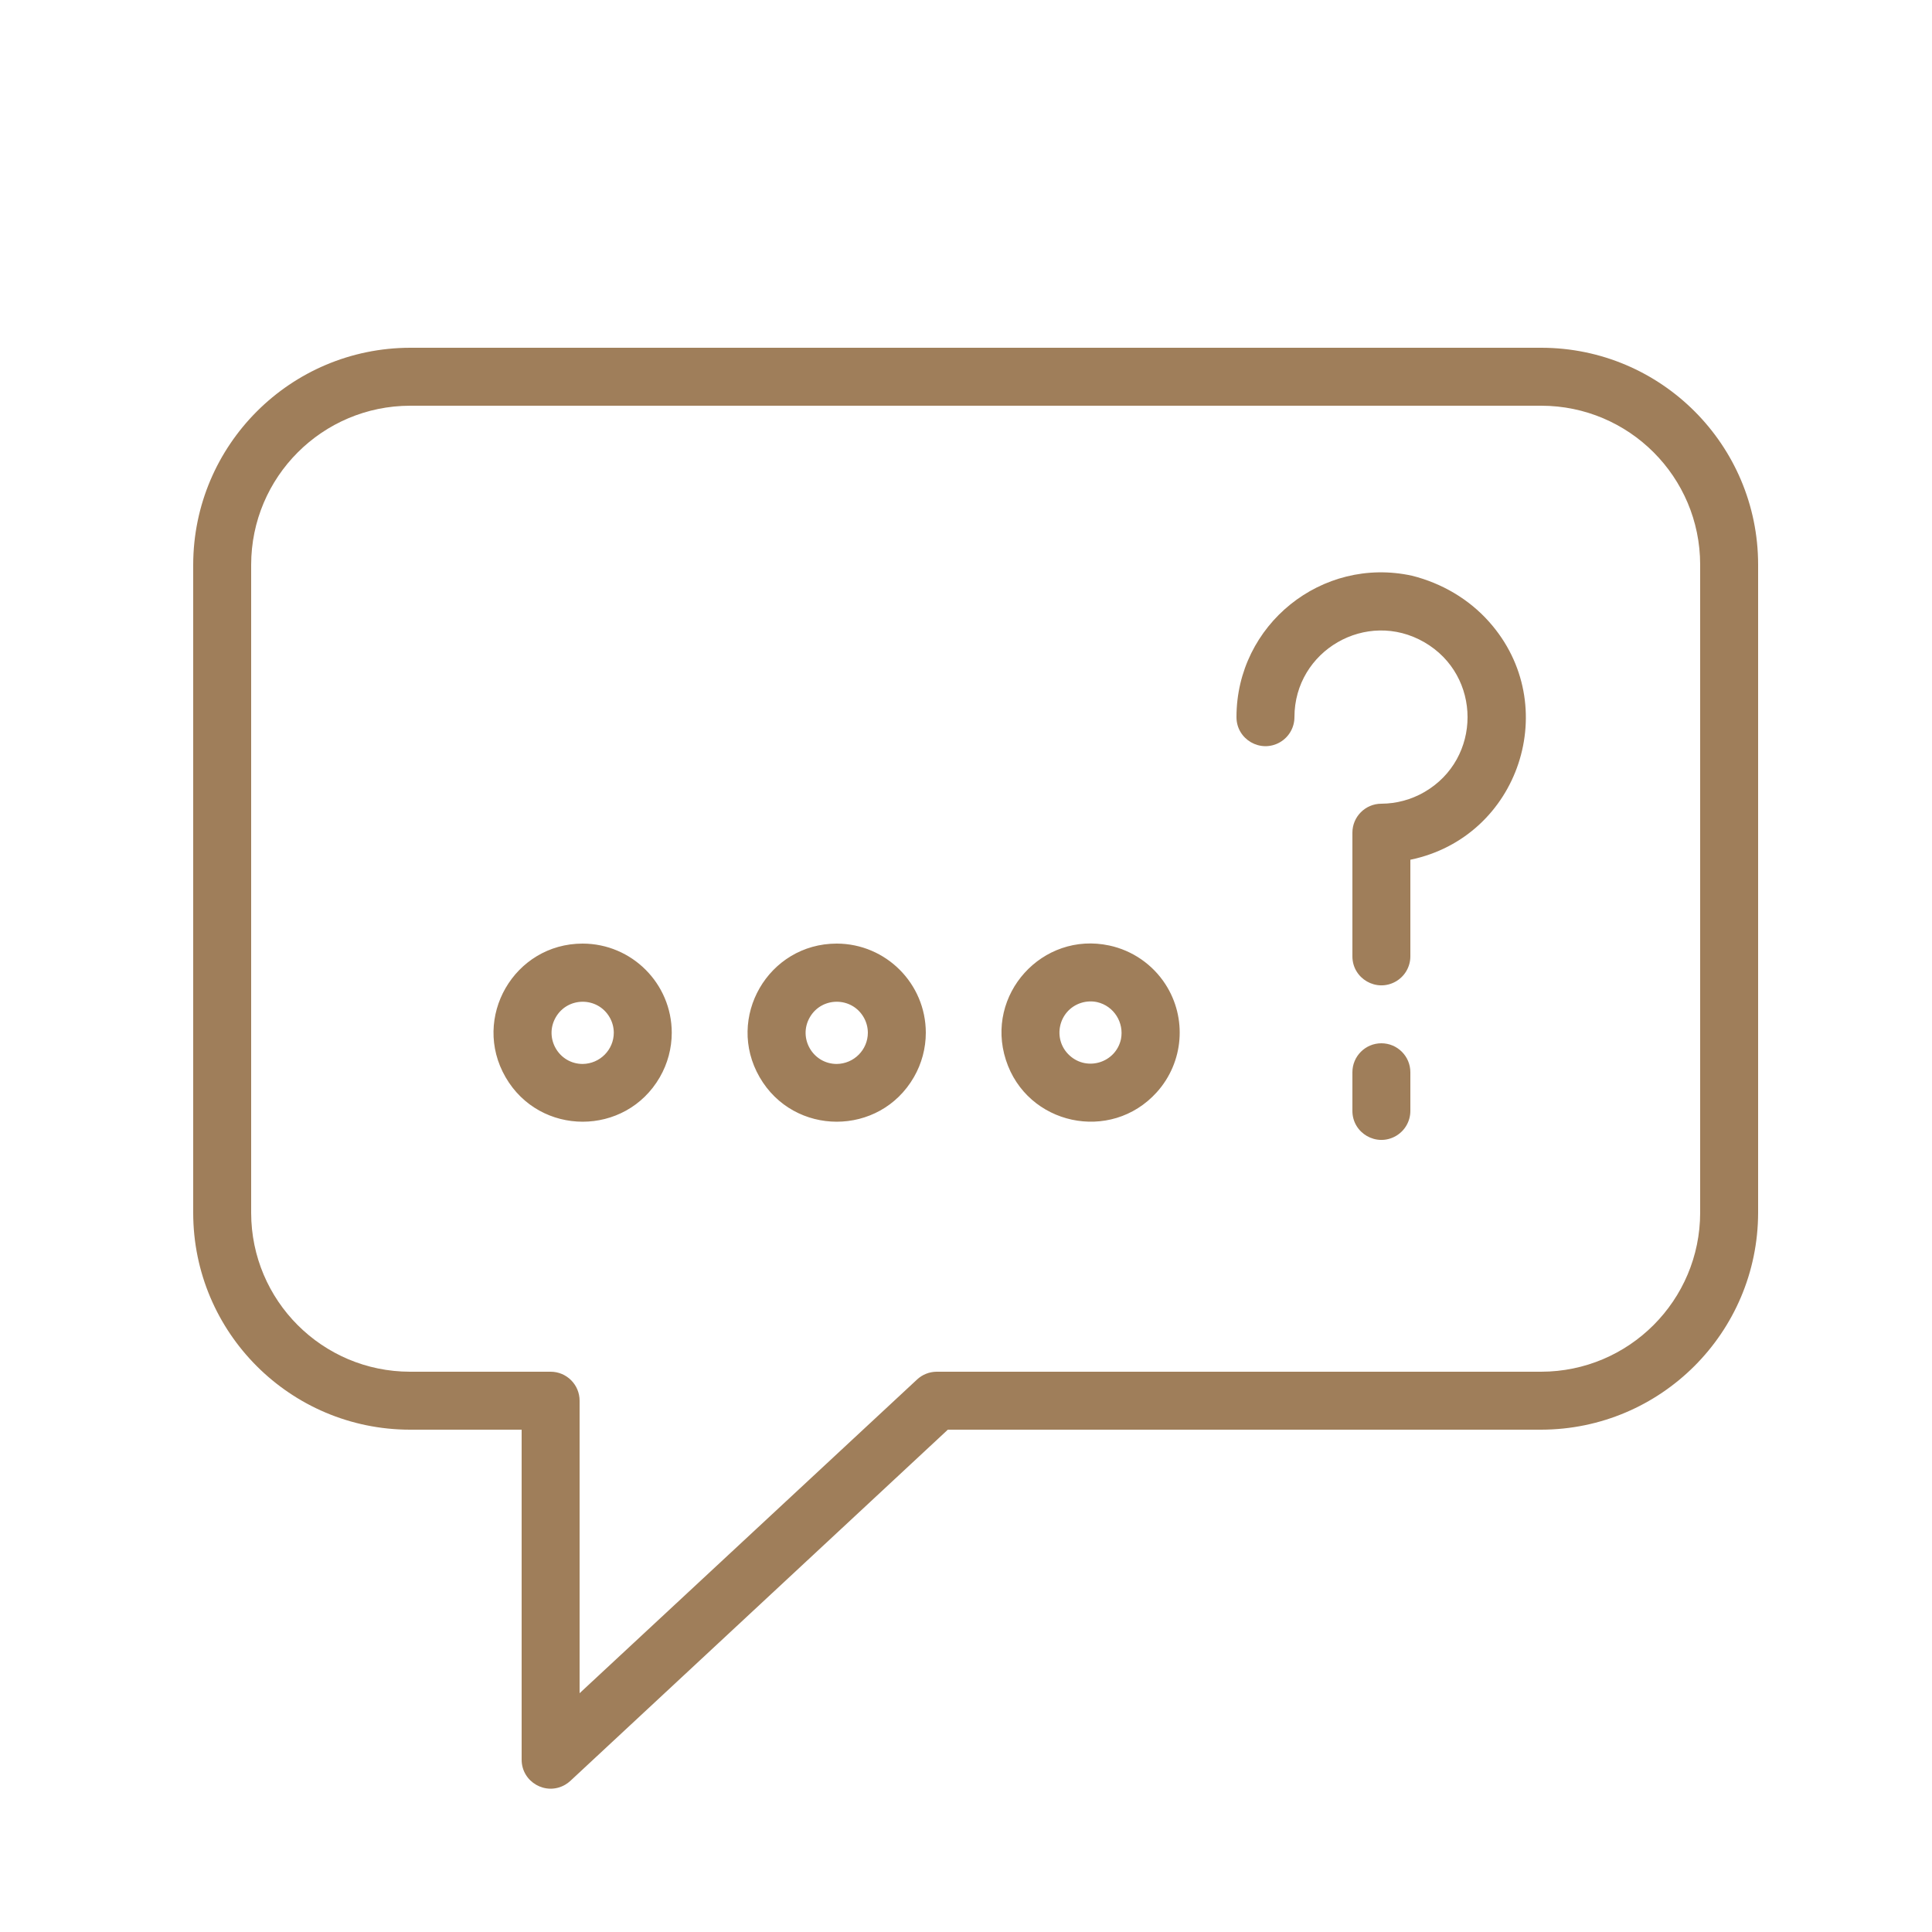
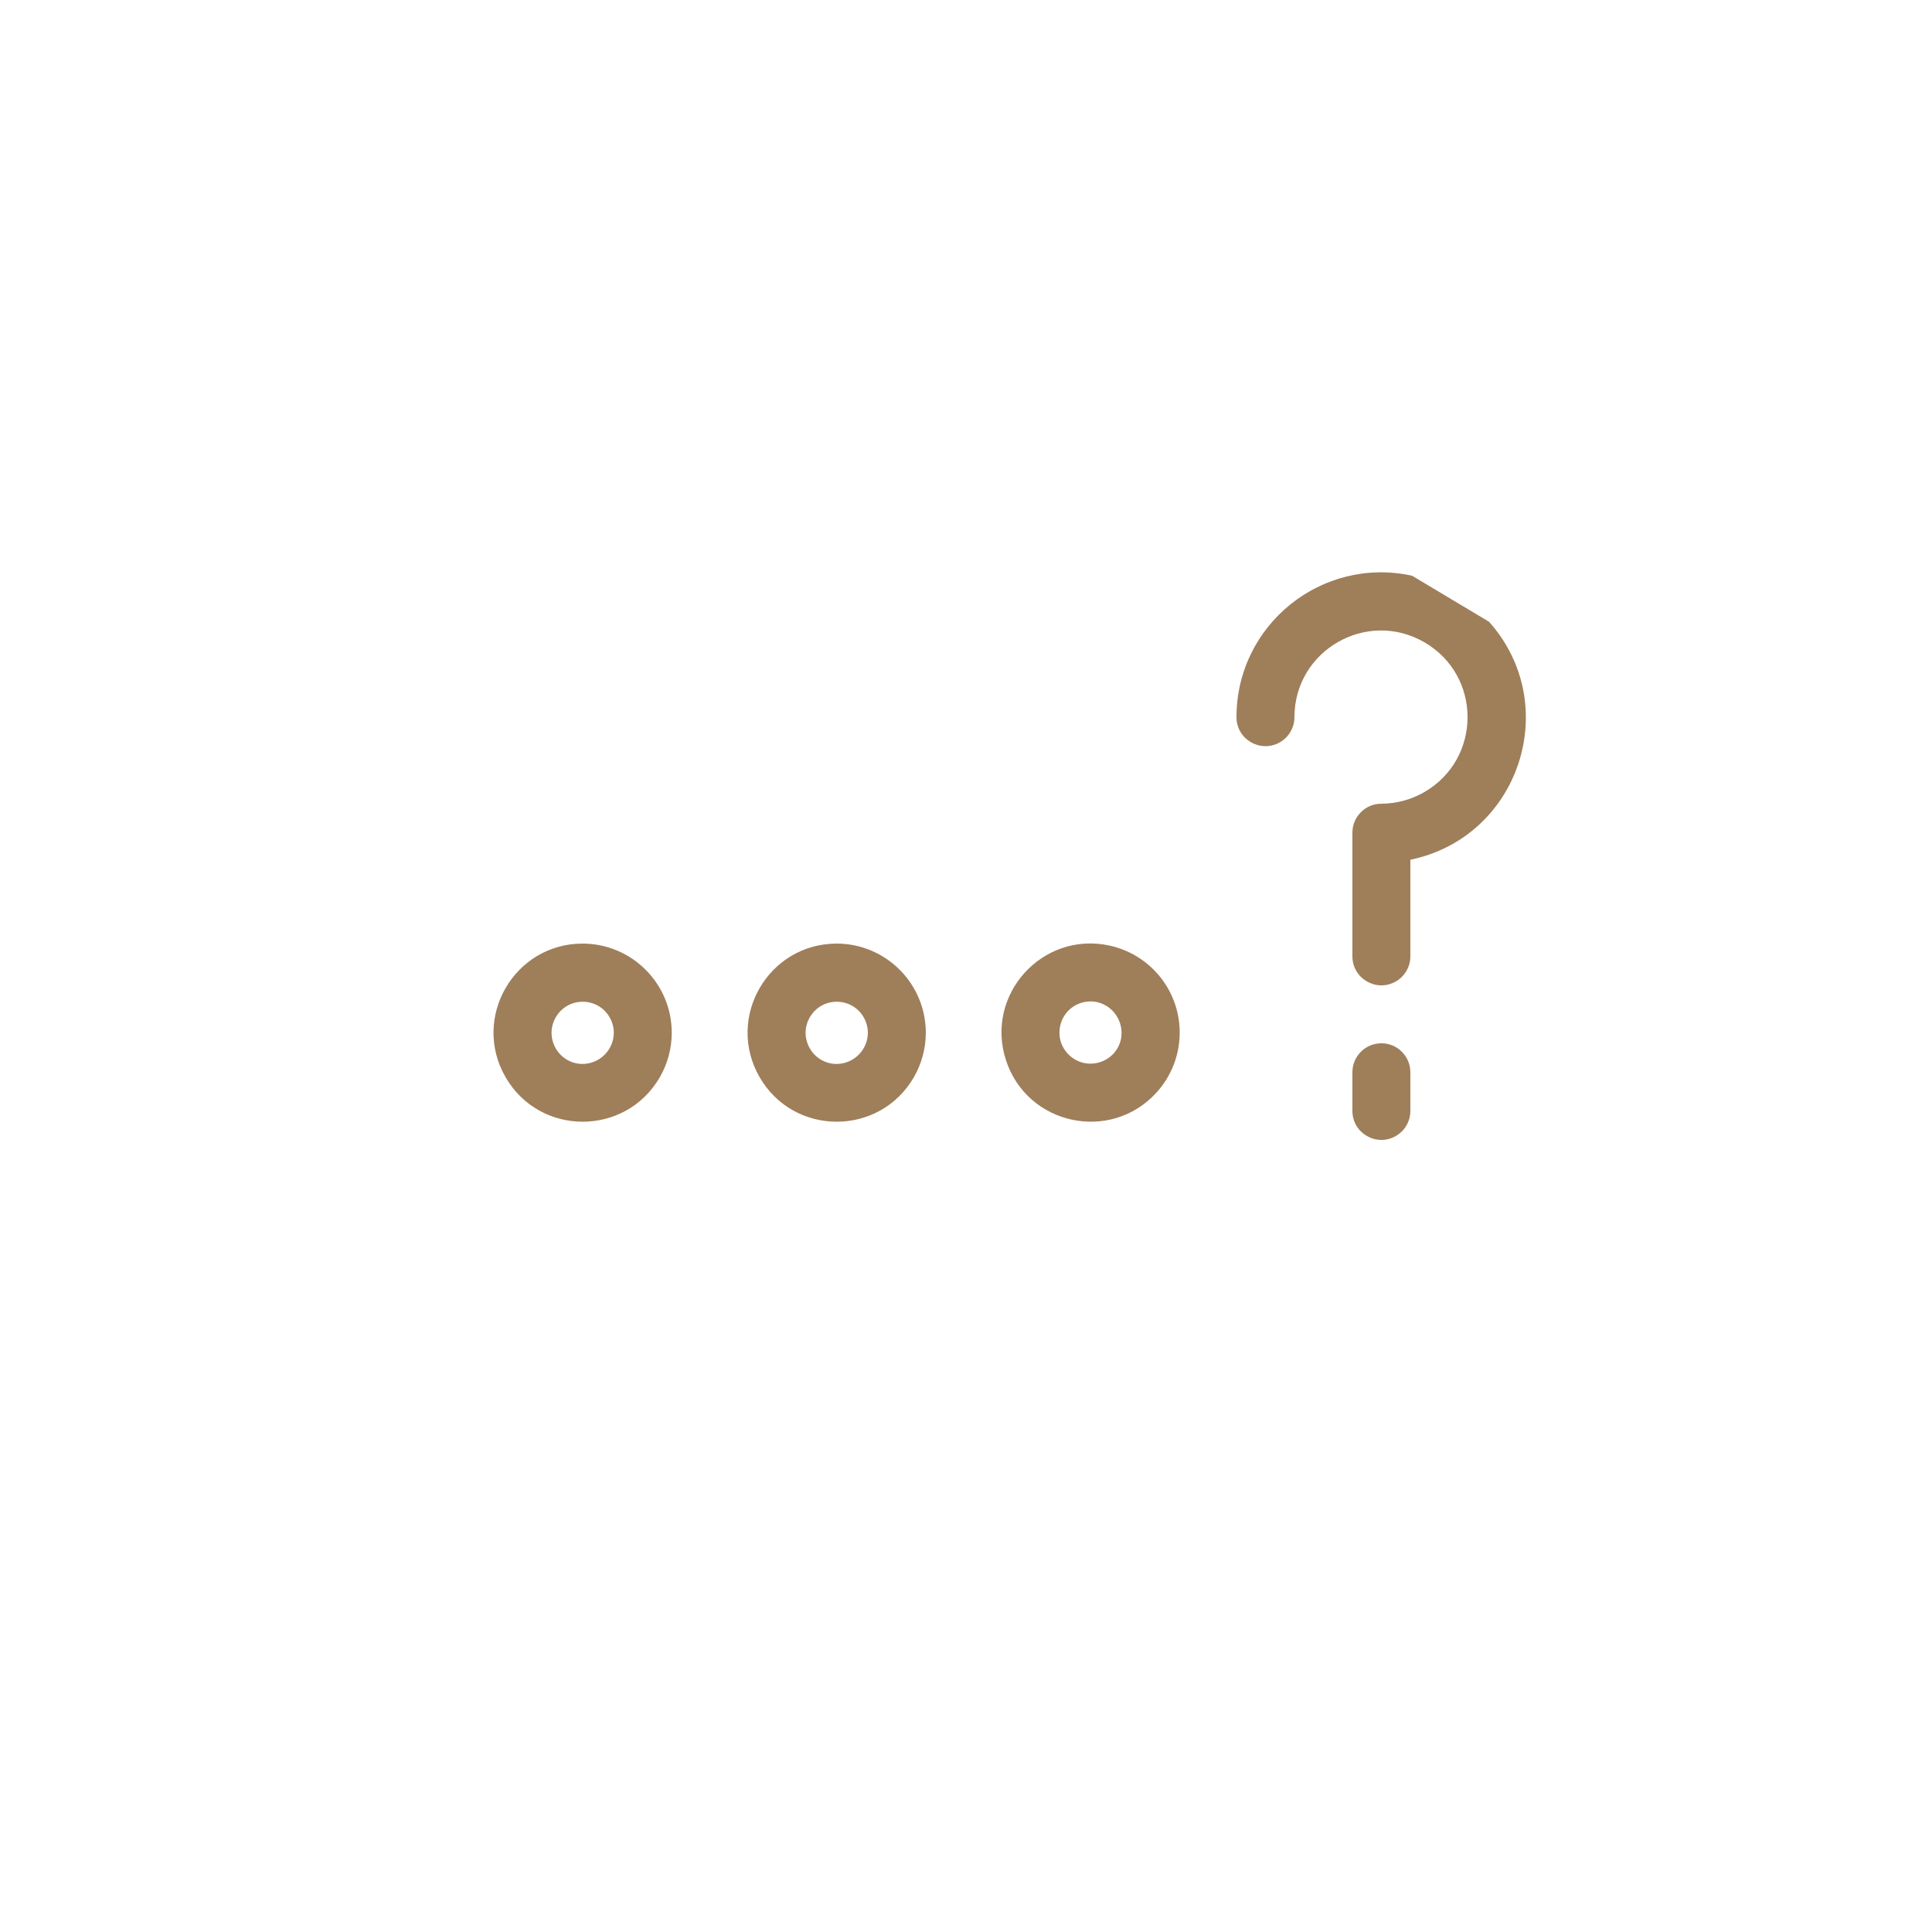
<svg xmlns="http://www.w3.org/2000/svg" viewBox="0 0 100.00 100.00" data-guides="{&quot;vertical&quot;:[],&quot;horizontal&quot;:[]}">
-   <path fill="#9f7e5a" stroke="none" fill-opacity="1" stroke-width="1" stroke-opacity="1" color="rgb(51, 51, 51)" fill-rule="evenodd" id="tSvg17dcb2420f8" title="Path 9" d="M79.78 18C60.263 18 40.747 18 21.23 18C15.032 18.011 10.011 23.032 10 29.23C10 40.413 10 51.597 10 62.78C10.005 68.974 15.026 73.995 21.22 74C23.147 74 25.073 74 27 74C27 79.693 27 85.387 27 91.08C27 92.235 28.25 92.957 29.25 92.379C29.347 92.323 29.438 92.256 29.52 92.18C36.033 86.12 42.547 80.06 49.06 74C59.297 74 69.533 74 79.77 74C85.968 73.989 90.989 68.968 91 62.77C91 51.587 91 40.403 91 29.22C90.995 23.026 85.974 18.006 79.78 18ZM88 62.77C87.995 67.313 84.313 70.995 79.77 71C69.337 71 58.903 71 48.47 71C48.099 71.005 47.742 71.147 47.47 71.4C41.647 76.813 35.823 82.227 30 87.64C30 82.593 30 77.547 30 72.5C30 71.672 29.328 71 28.5 71C26.073 71 23.647 71 21.22 71C16.683 70.995 13.005 67.317 13 62.78C13 51.597 13 40.413 13 29.23C13.005 24.687 16.687 21.006 21.23 21C40.747 21 60.263 21 79.78 21C84.317 21.006 87.995 24.683 88 29.22C88 40.403 88 51.587 88 62.77Z" />
-   <path fill="#9f7e5a" stroke="none" fill-opacity="1" stroke-width="1" stroke-opacity="1" color="rgb(51, 51, 51)" fill-rule="evenodd" id="tSvg188bf30526f" title="Path 10" d="M30.16 48.84C26.611 48.84 24.393 52.682 26.168 55.755C27.942 58.828 32.378 58.828 34.153 55.755C34.557 55.054 34.77 54.259 34.77 53.45C34.764 50.906 32.704 48.846 30.16 48.84ZM30.16 55.07C28.921 55.07 28.146 53.728 28.766 52.655C29.386 51.582 30.935 51.582 31.554 52.655C31.694 52.897 31.768 53.171 31.77 53.45C31.77 54.339 31.049 55.06 30.16 55.07ZM43.31 48.84C39.761 48.84 37.543 52.681 39.318 55.755C41.092 58.828 45.528 58.828 47.302 55.755C47.707 55.054 47.92 54.259 47.92 53.45C47.914 50.906 45.854 48.846 43.31 48.84ZM43.31 55.07C42.071 55.07 41.296 53.728 41.916 52.655C42.535 51.582 44.085 51.582 44.704 52.655C44.844 52.897 44.918 53.171 44.92 53.45C44.92 54.339 44.199 55.06 43.31 55.07ZM57.42 48.94C53.95 48.194 50.975 51.484 52.064 54.862C53.153 58.239 57.49 59.171 59.87 56.539C61.271 54.99 61.456 52.693 60.32 50.94C59.655 49.916 58.613 49.197 57.42 48.94ZM58.02 53.79C57.753 55 56.276 55.468 55.361 54.631C54.447 53.795 54.78 52.282 55.962 51.908C56.23 51.824 56.515 51.81 56.79 51.87C57.653 52.069 58.193 52.926 58.02 53.79ZM73.09 29.8C68.418 28.778 63.998 32.337 64 37.12C64 38.275 65.25 38.996 66.25 38.419C66.714 38.151 67 37.656 67 37.12C67 33.671 70.733 31.516 73.72 33.24C76.707 34.965 76.707 39.276 73.72 41C73.045 41.39 72.28 41.596 71.5 41.6C70.672 41.6 70 42.272 70 43.1C70 45.233 70 47.367 70 49.5C70 50.655 71.25 51.376 72.25 50.799C72.714 50.531 73 50.036 73 49.5C73 47.833 73 46.167 73 44.5C78.646 43.332 80.91 36.489 77.075 32.184C76.026 31.005 74.631 30.189 73.09 29.8ZM71.5 54C70.672 54 70 54.672 70 55.5C70 56.167 70 56.833 70 57.5C70 58.655 71.25 59.376 72.25 58.799C72.714 58.531 73 58.036 73 57.5C73 56.833 73 56.167 73 55.5C73 54.672 72.328 54 71.5 54Z" />
+   <path fill="#9f7e5a" stroke="none" fill-opacity="1" stroke-width="1" stroke-opacity="1" color="rgb(51, 51, 51)" fill-rule="evenodd" id="tSvg188bf30526f" title="Path 10" d="M30.16 48.84C26.611 48.84 24.393 52.682 26.168 55.755C27.942 58.828 32.378 58.828 34.153 55.755C34.557 55.054 34.77 54.259 34.77 53.45C34.764 50.906 32.704 48.846 30.16 48.84ZM30.16 55.07C28.921 55.07 28.146 53.728 28.766 52.655C29.386 51.582 30.935 51.582 31.554 52.655C31.694 52.897 31.768 53.171 31.77 53.45C31.77 54.339 31.049 55.06 30.16 55.07ZM43.31 48.84C39.761 48.84 37.543 52.681 39.318 55.755C41.092 58.828 45.528 58.828 47.302 55.755C47.707 55.054 47.92 54.259 47.92 53.45C47.914 50.906 45.854 48.846 43.31 48.84ZM43.31 55.07C42.071 55.07 41.296 53.728 41.916 52.655C42.535 51.582 44.085 51.582 44.704 52.655C44.844 52.897 44.918 53.171 44.92 53.45C44.92 54.339 44.199 55.06 43.31 55.07ZM57.42 48.94C53.95 48.194 50.975 51.484 52.064 54.862C53.153 58.239 57.49 59.171 59.87 56.539C61.271 54.99 61.456 52.693 60.32 50.94C59.655 49.916 58.613 49.197 57.42 48.94ZM58.02 53.79C57.753 55 56.276 55.468 55.361 54.631C54.447 53.795 54.78 52.282 55.962 51.908C56.23 51.824 56.515 51.81 56.79 51.87C57.653 52.069 58.193 52.926 58.02 53.79ZM73.09 29.8C68.418 28.778 63.998 32.337 64 37.12C64 38.275 65.25 38.996 66.25 38.419C66.714 38.151 67 37.656 67 37.12C67 33.671 70.733 31.516 73.72 33.24C76.707 34.965 76.707 39.276 73.72 41C73.045 41.39 72.28 41.596 71.5 41.6C70.672 41.6 70 42.272 70 43.1C70 45.233 70 47.367 70 49.5C70 50.655 71.25 51.376 72.25 50.799C72.714 50.531 73 50.036 73 49.5C73 47.833 73 46.167 73 44.5C78.646 43.332 80.91 36.489 77.075 32.184ZM71.5 54C70.672 54 70 54.672 70 55.5C70 56.167 70 56.833 70 57.5C70 58.655 71.25 59.376 72.25 58.799C72.714 58.531 73 58.036 73 57.5C73 56.833 73 56.167 73 55.5C73 54.672 72.328 54 71.5 54Z" />
  <defs />
</svg>